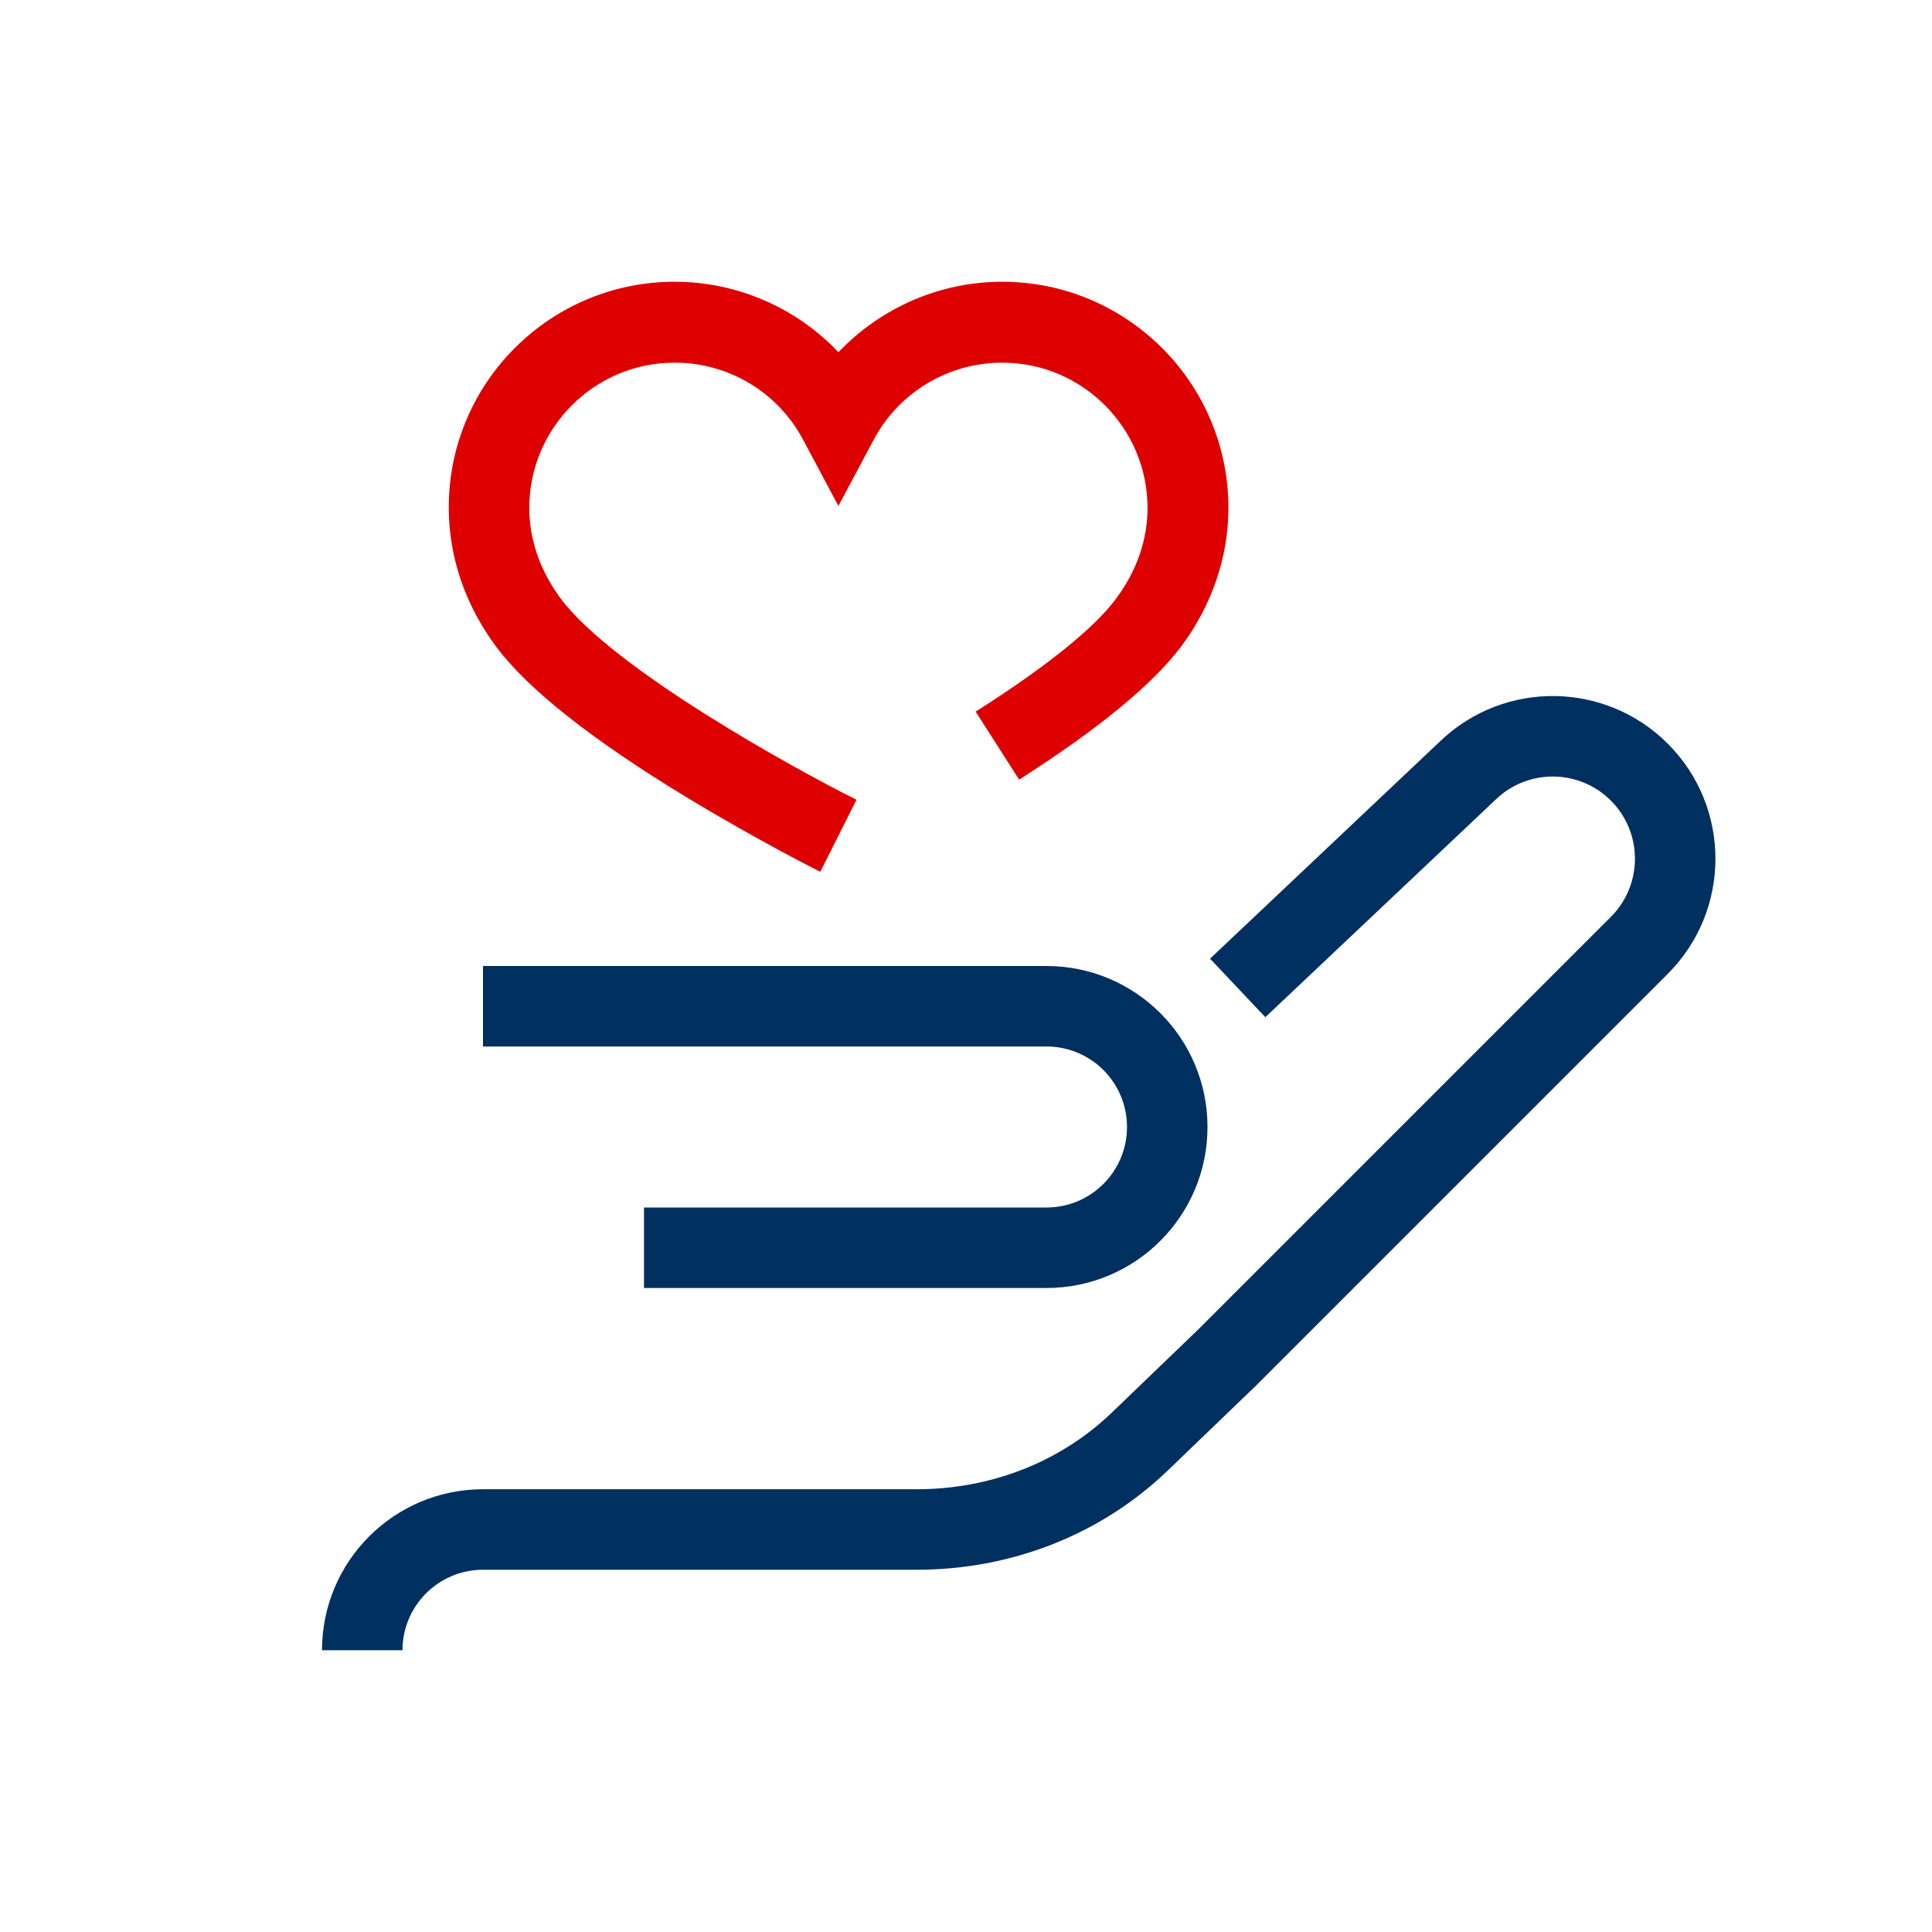
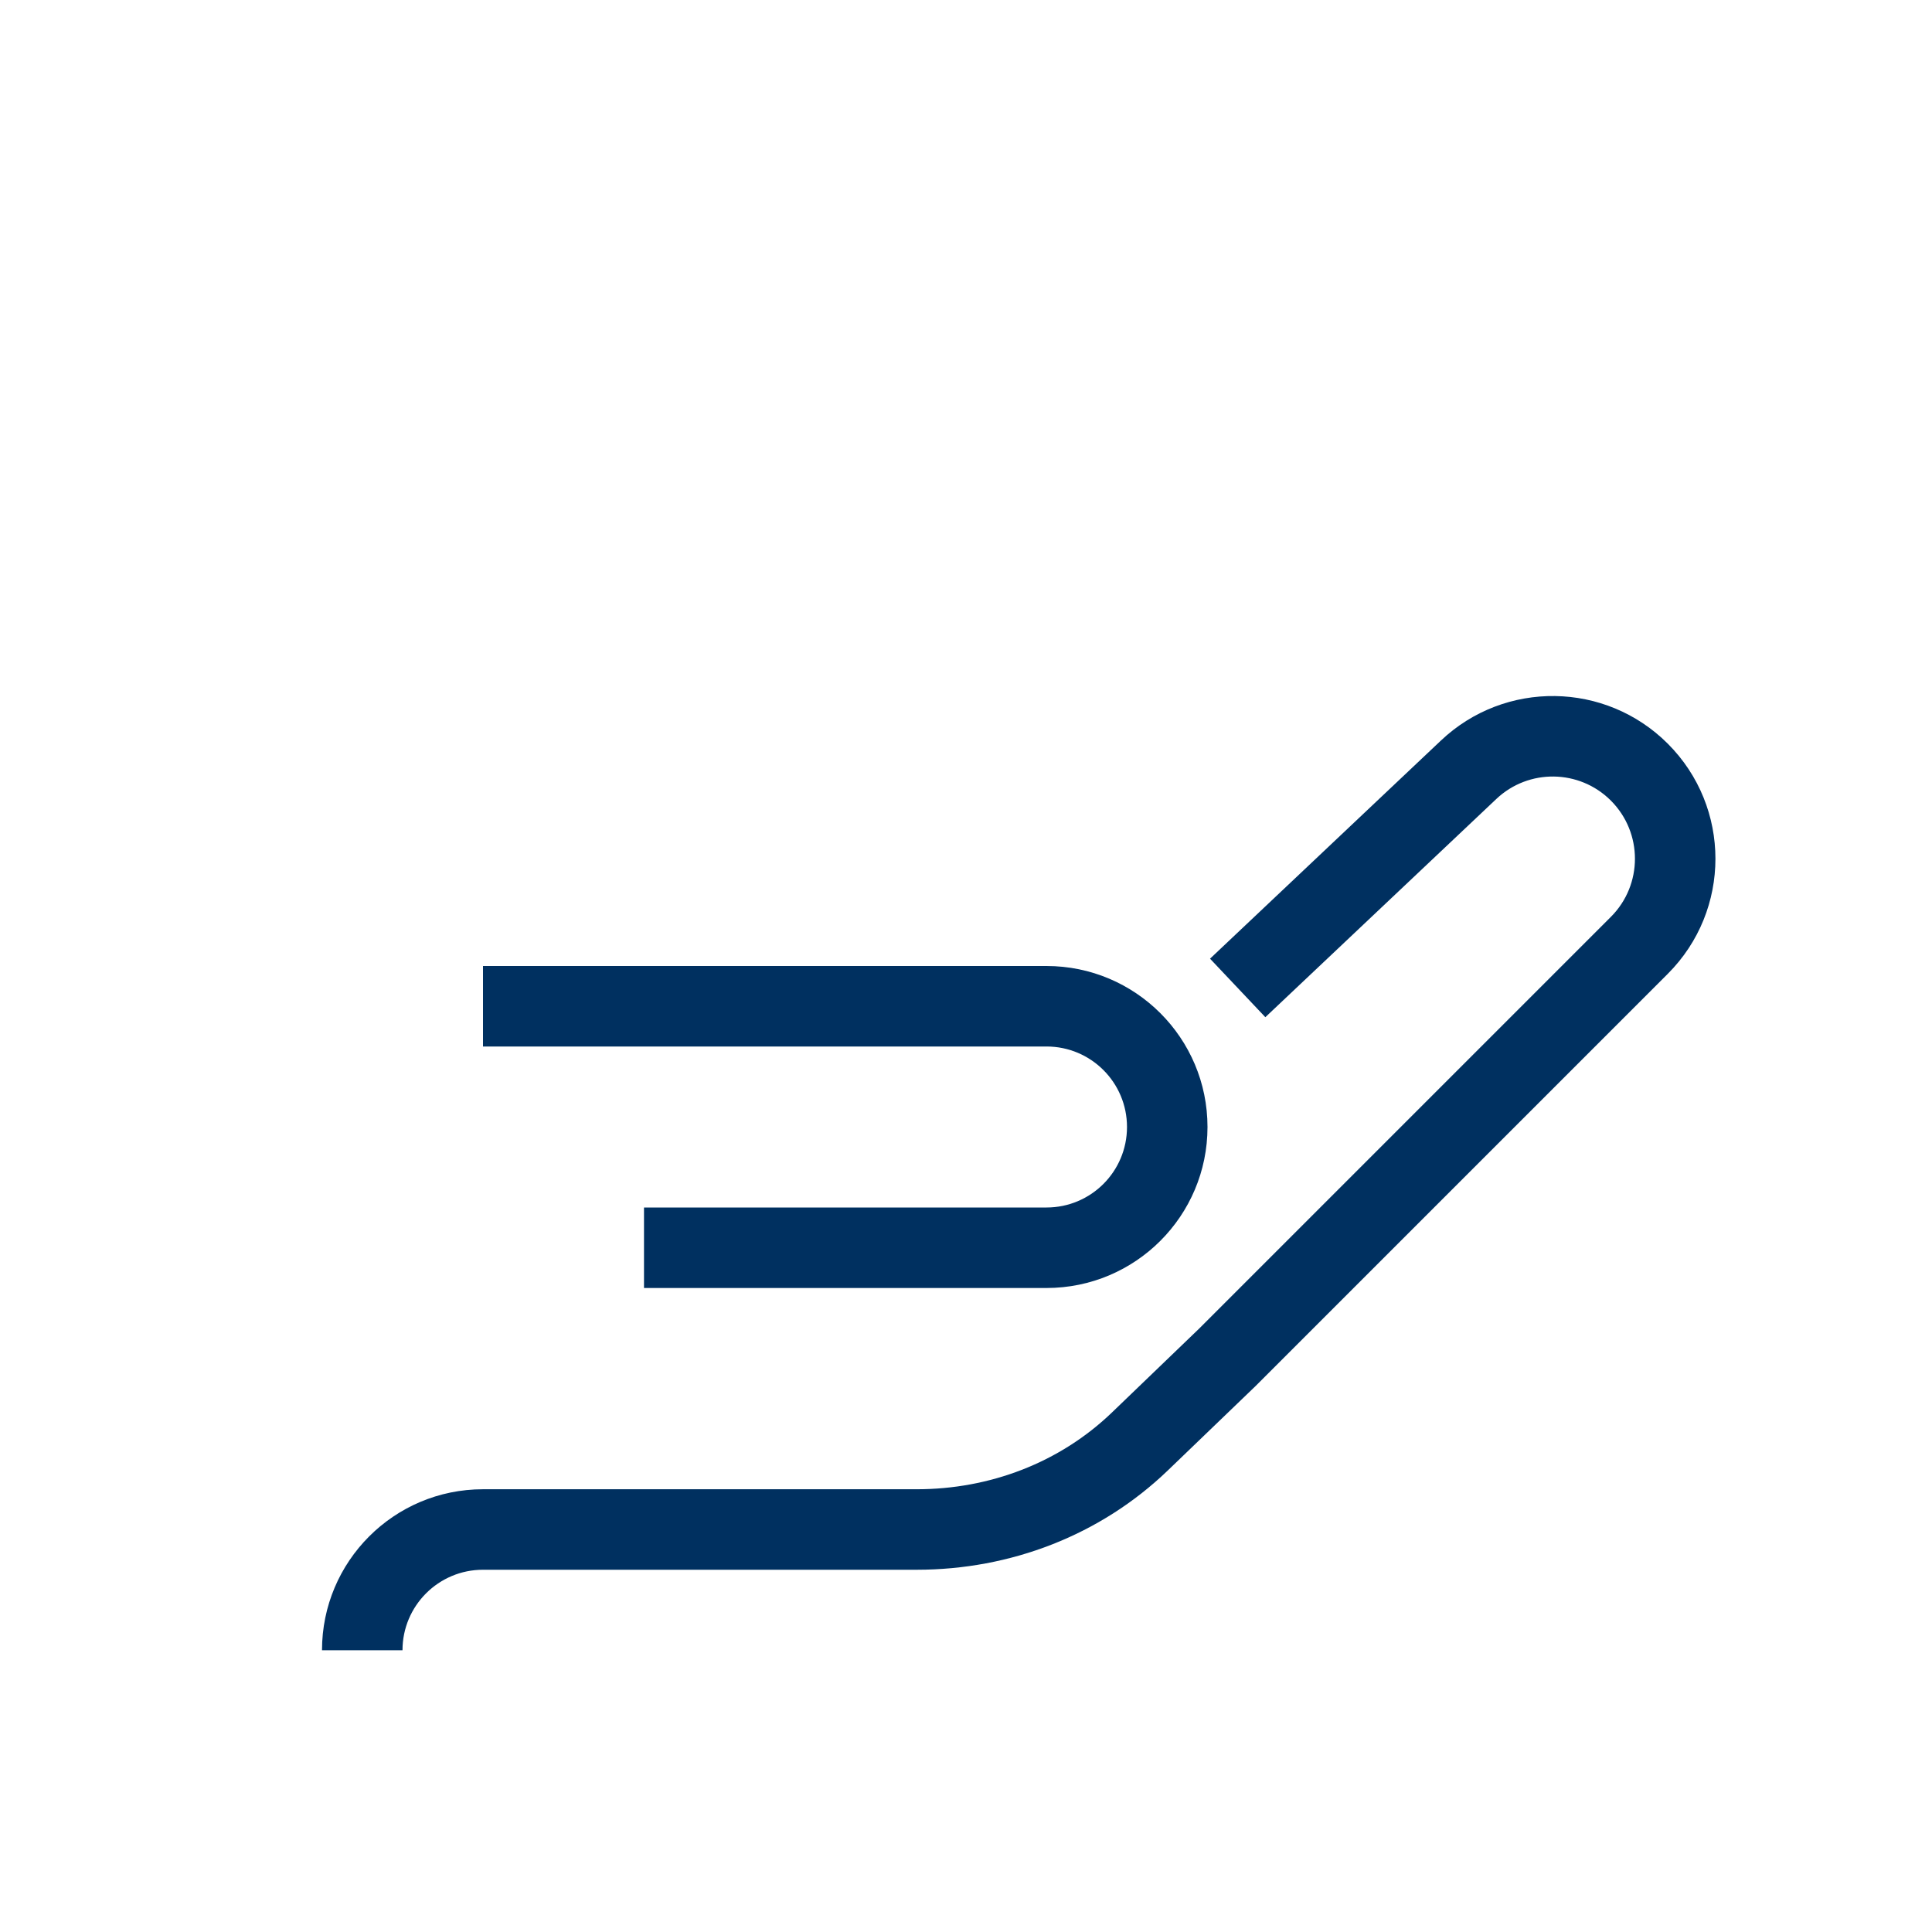
<svg xmlns="http://www.w3.org/2000/svg" width="48" height="48" viewBox="0 0 48 48" fill="none">
-   <path d="M20.38 21.66C20.32 21.63 18.83 20.88 17.11 19.84C14.73 18.4 13.12 17.13 12.33 16.07C11.56 15.04 11.15 13.84 11.15 12.62C11.14 9.52 13.66 7 16.76 7C18.32 7 19.79 7.65 20.83 8.75C21.88 7.65 23.34 7 24.9 7C28 7 30.52 9.52 30.52 12.62C30.52 13.84 30.11 15.04 29.34 16.07C28.63 17.01 27.28 18.12 25.32 19.37L24.24 17.68C26.43 16.29 27.35 15.39 27.73 14.87C28.24 14.19 28.51 13.41 28.51 12.62C28.51 10.63 26.89 9.01 24.9 9.01C23.57 9.01 22.34 9.74 21.71 10.92L20.83 12.57L19.95 10.92C19.32 9.74 18.1 9.01 16.76 9.01C14.77 9.01 13.15 10.63 13.15 12.62C13.15 13.41 13.42 14.18 13.93 14.87C15.23 16.61 19.68 19.07 21.28 19.87L20.38 21.66V21.66Z" fill="#DE0000" />
  <path fill-rule="evenodd" clip-rule="evenodd" d="M12 37C9.791 37 8 38.791 8 41H10C10 39.895 10.896 39 12 39H22.776C25.103 39 27.34 38.144 29.016 36.531L31.193 34.437L41.436 24.194C43.014 22.615 43.014 20.055 41.436 18.477C39.889 16.93 37.391 16.894 35.801 18.397L30.063 23.818L31.437 25.272L37.175 19.851C37.978 19.091 39.24 19.109 40.022 19.891C40.819 20.689 40.819 21.982 40.022 22.779L29.792 33.009L27.63 35.089C26.326 36.344 24.586 37 22.776 37H12ZM12 26H26C27.105 26 28 26.895 28 28C28 29.105 27.105 30 26 30H16V32H26C28.209 32 30 30.209 30 28C30 25.791 28.209 24 26 24H12V26Z" fill="#003060" />
</svg>